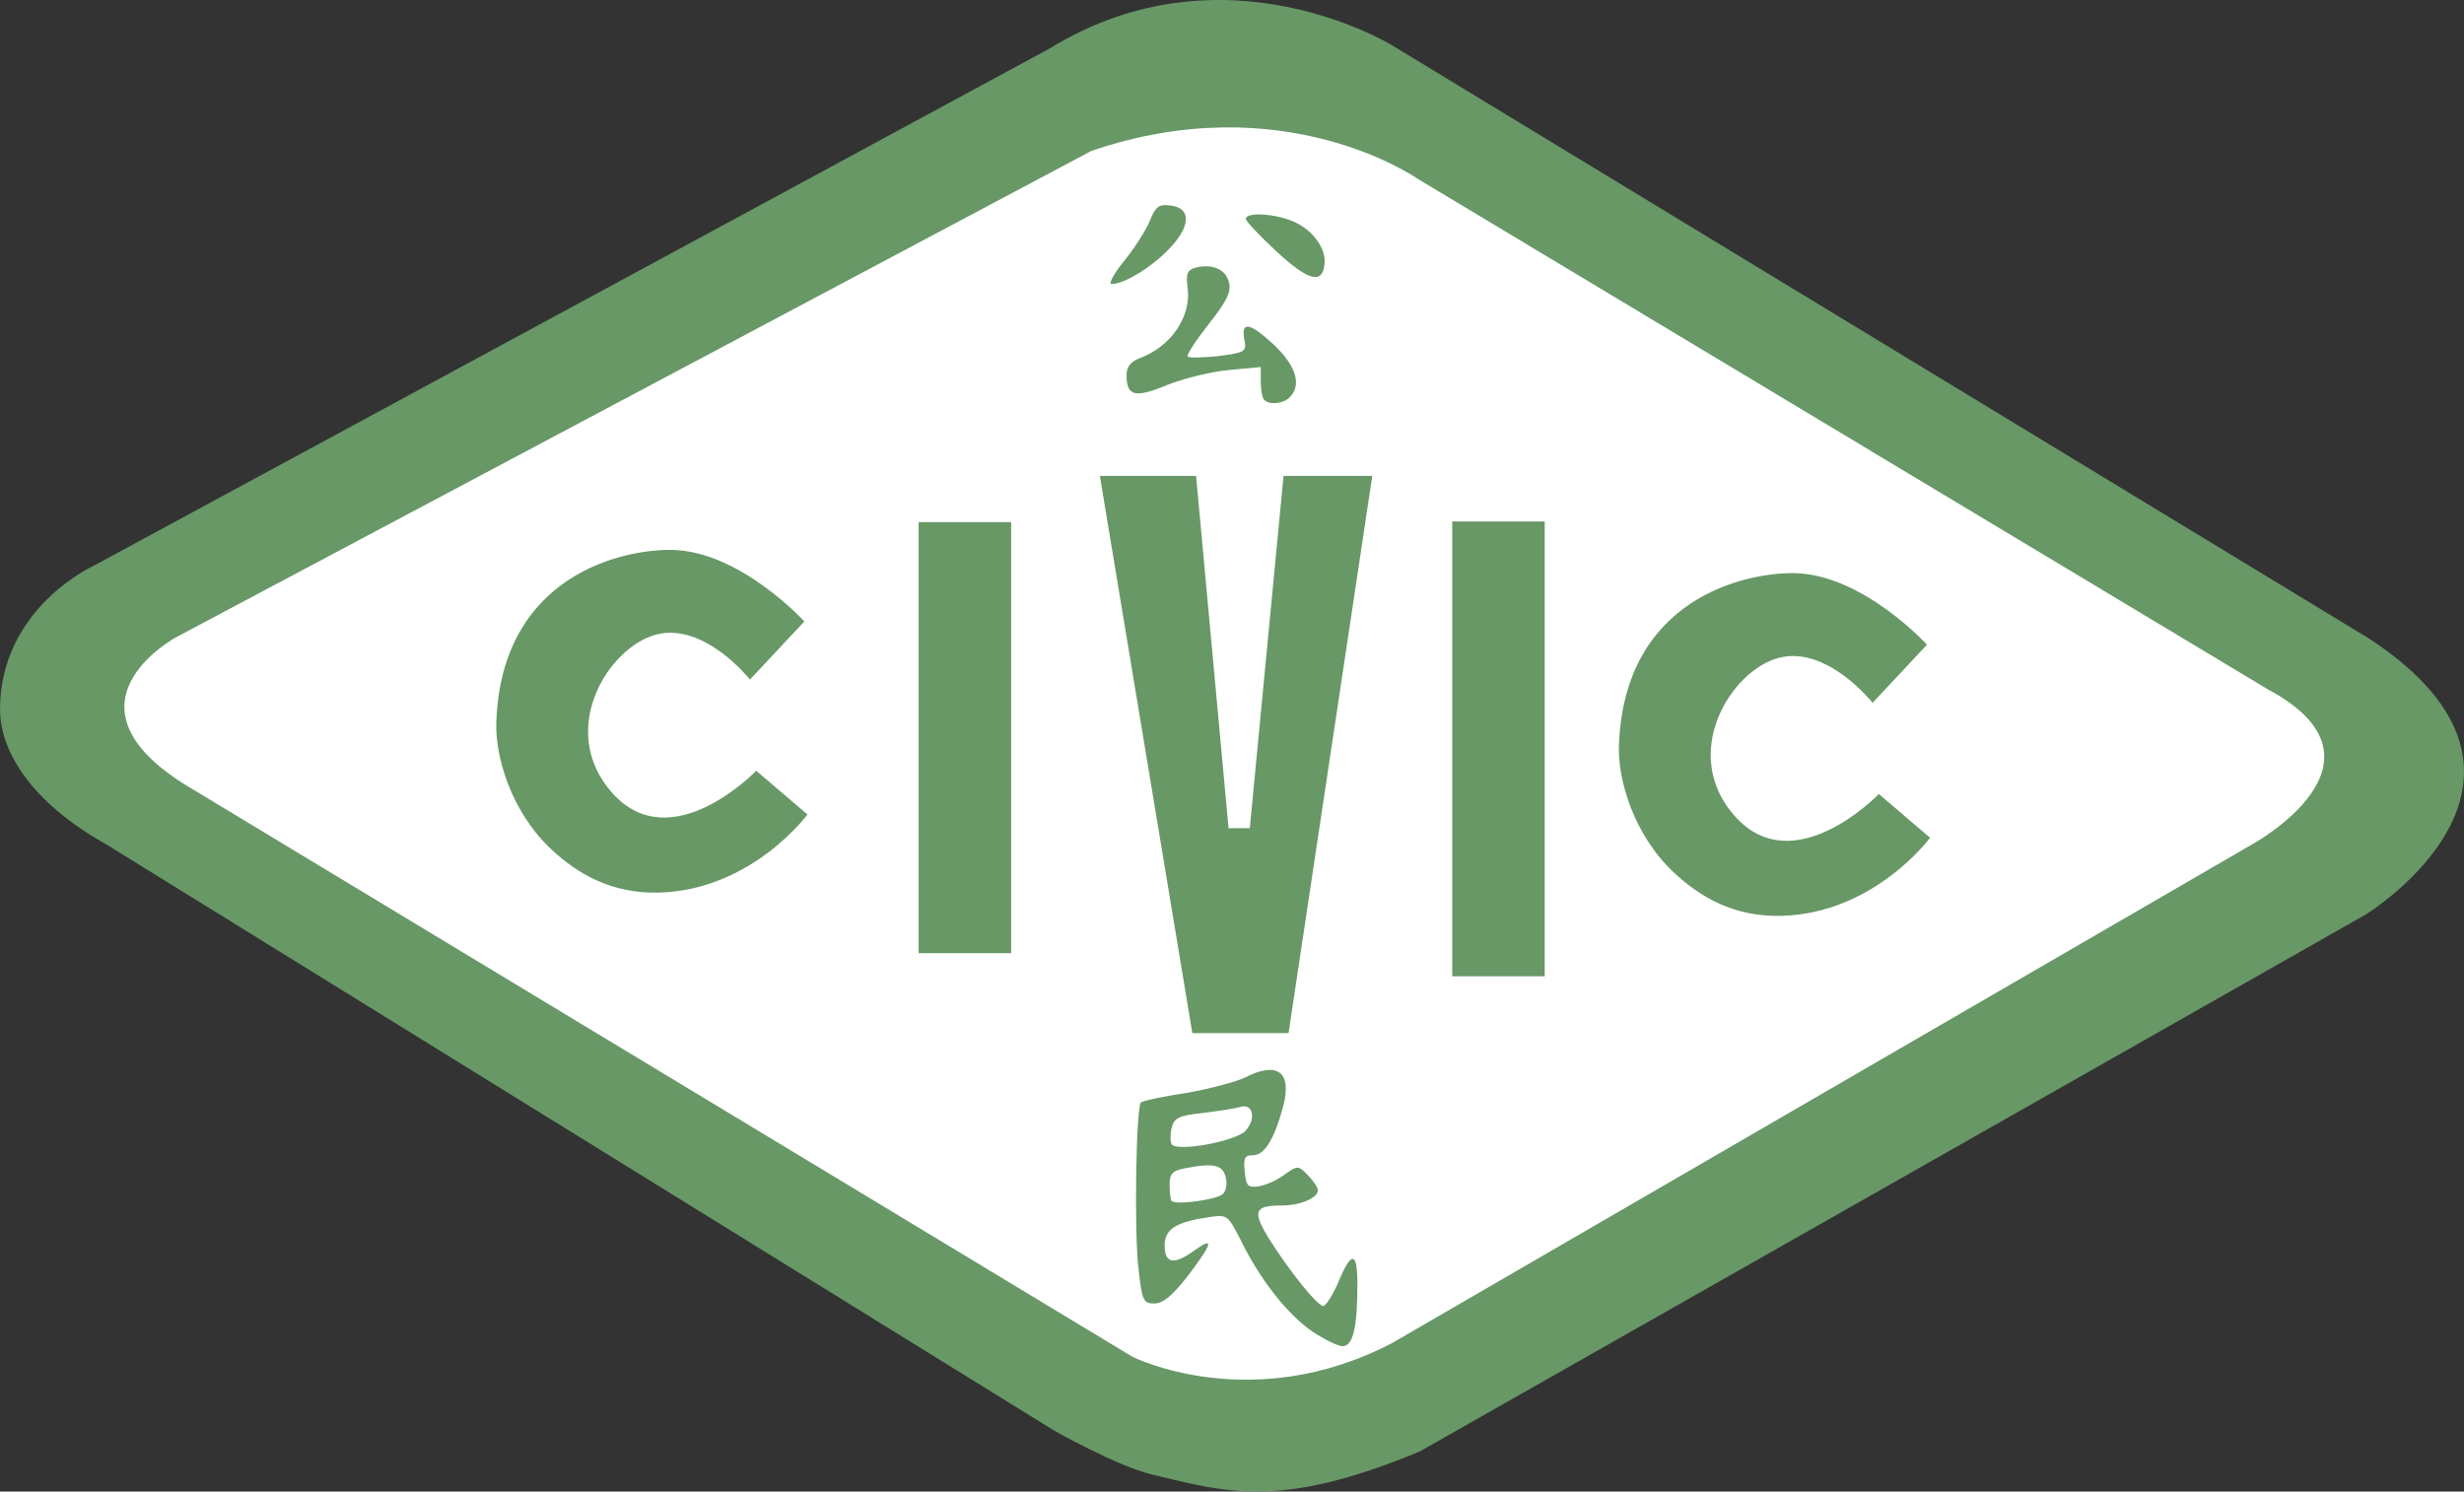
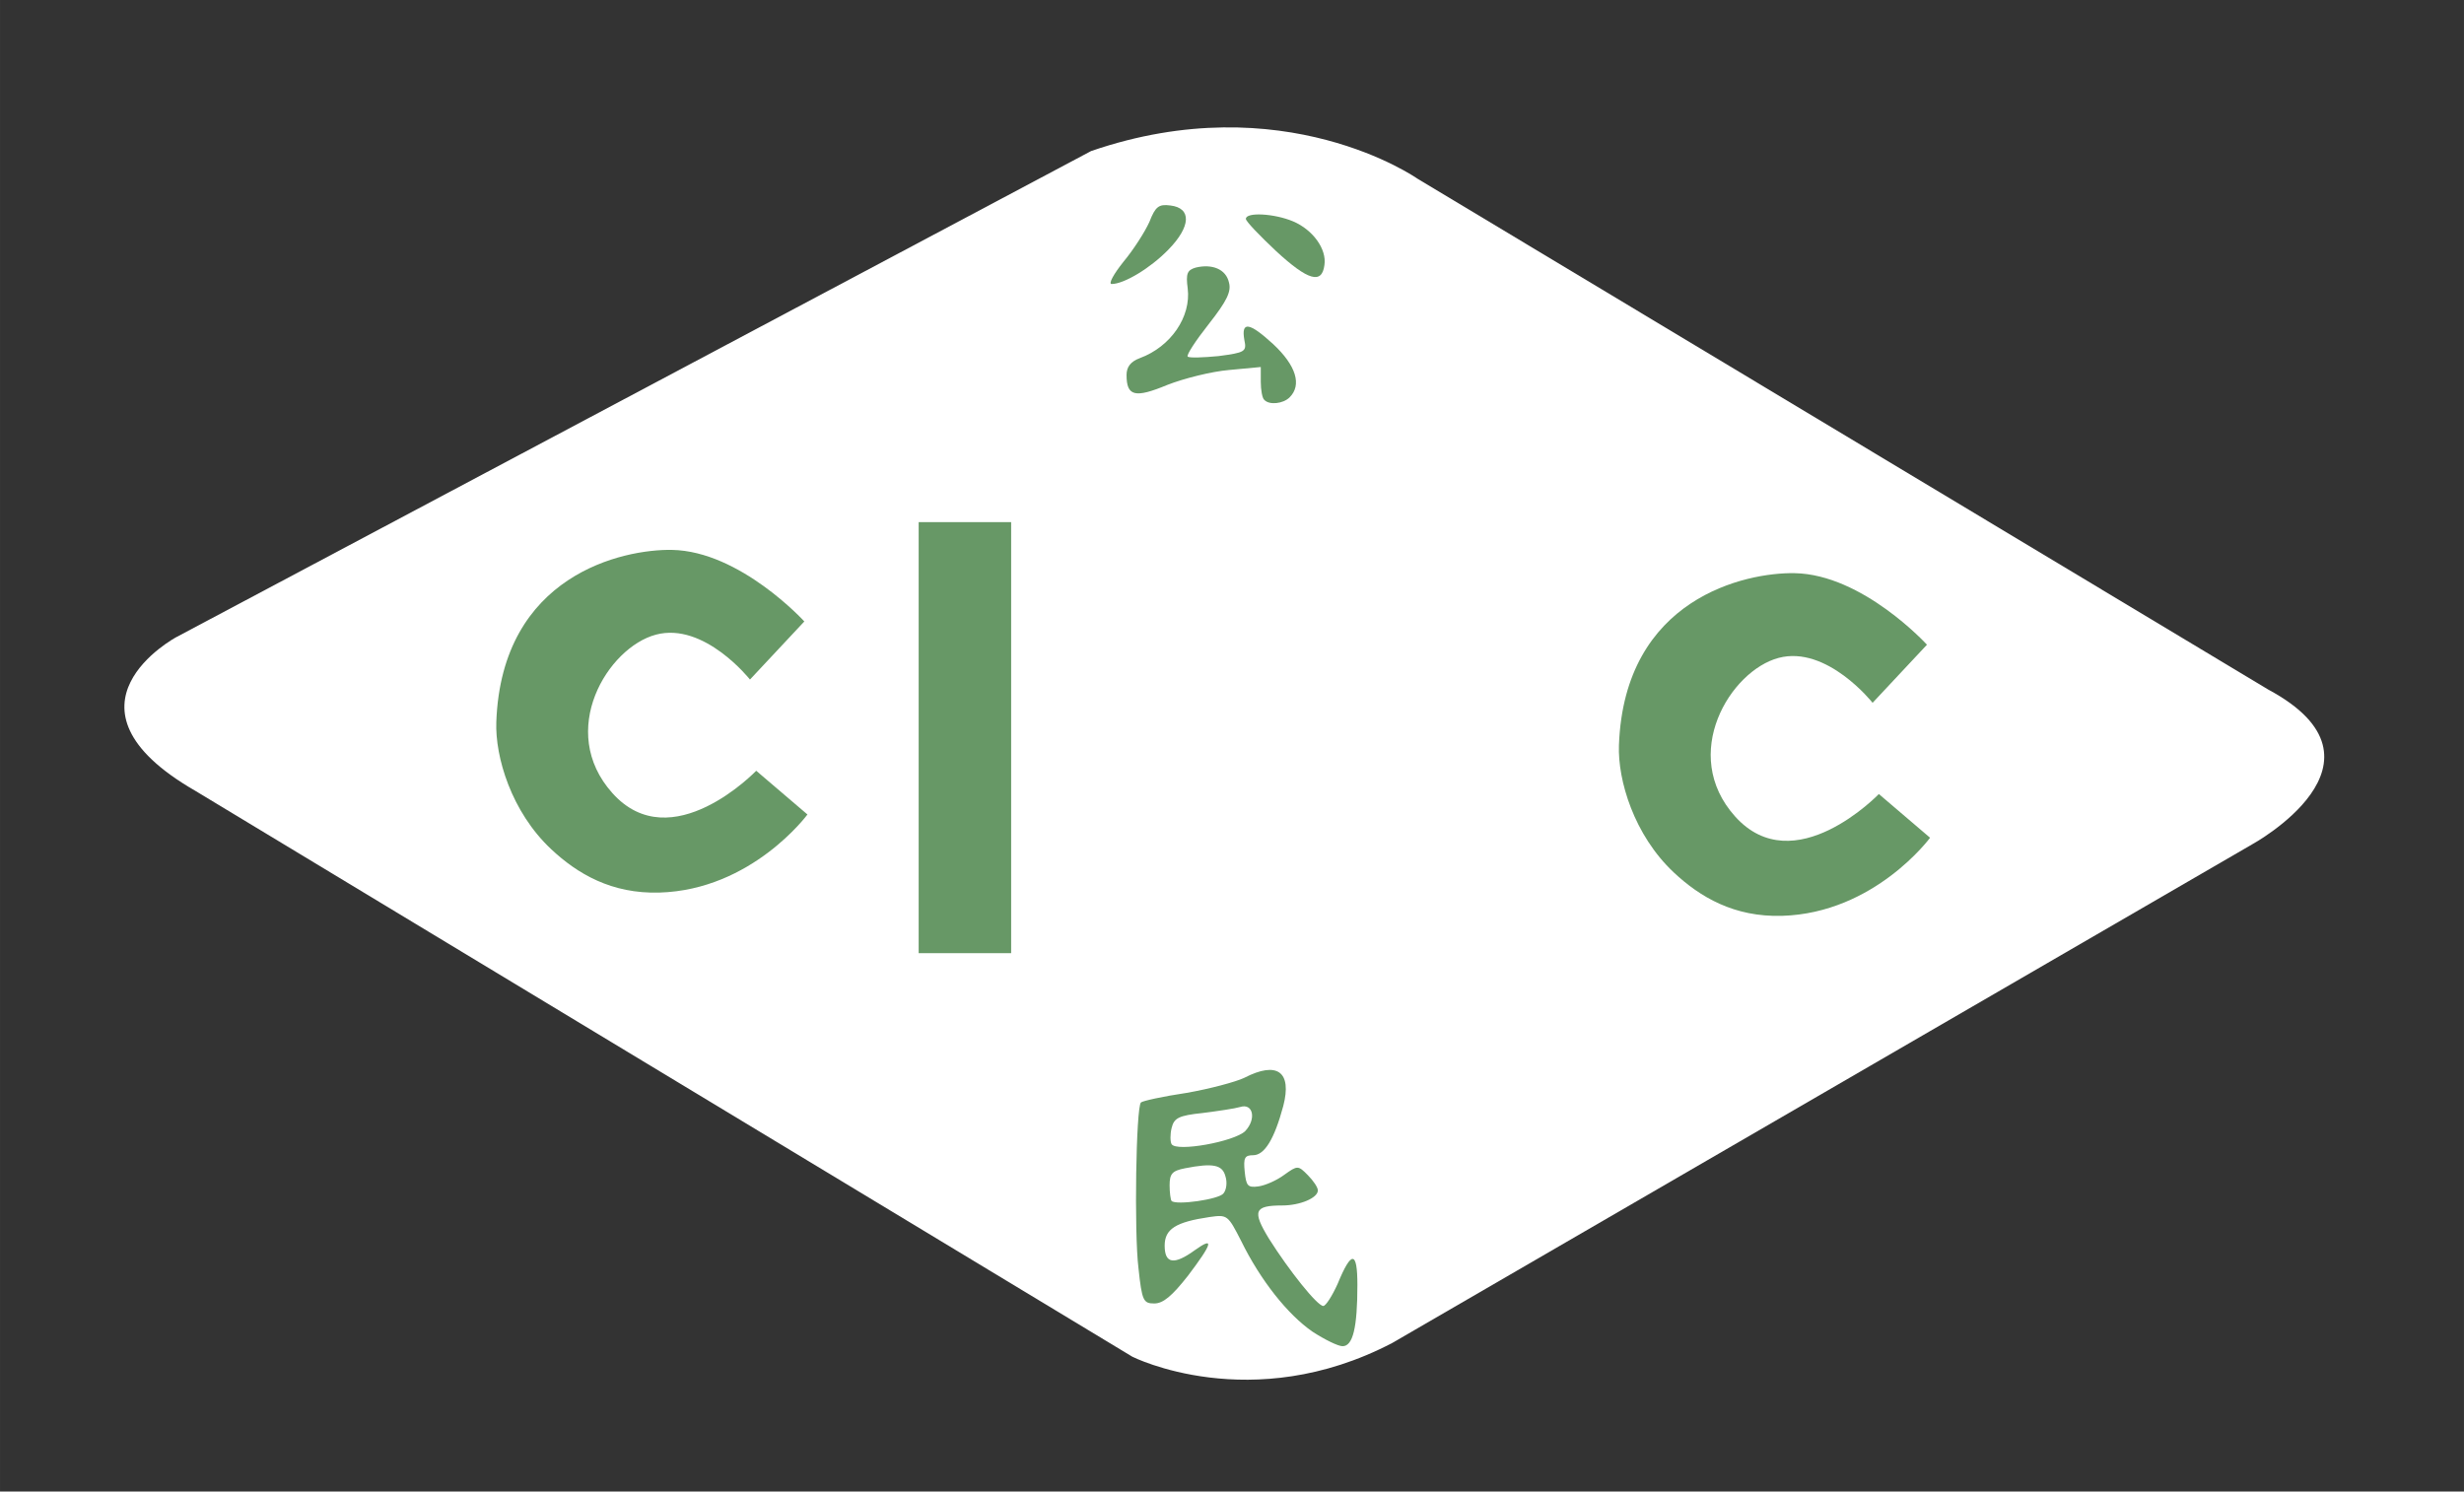
<svg xmlns="http://www.w3.org/2000/svg" xmlns:ns1="http://www.inkscape.org/namespaces/inkscape" xmlns:ns2="http://sodipodi.sourceforge.net/DTD/sodipodi-0.dtd" width="41.962mm" height="25.404mm" viewBox="0 0 148.684 90.015" id="svg4241" version="1.1" ns1:version="0.91 r13725" ns2:docname="Logo of Hong Kong Civic Association.svg">
  <rect x="0" y="0" width="148.684" height="90.015" fill="#333333" stroke="none" />
  <defs id="defs4243" />
  <ns2:namedview id="base" pagecolor="#ffffff" bordercolor="#666666" borderopacity="1.0" ns1:pageopacity="0.0" ns1:pageshadow="2" ns1:zoom="3.959798" ns1:cx="139.72128" ns1:cy="16.064655" ns1:document-units="px" ns1:current-layer="layer1" showgrid="false" fit-margin-top="0" fit-margin-left="0" fit-margin-right="0" fit-margin-bottom="0" ns1:window-width="1920" ns1:window-height="1018" ns1:window-x="-8" ns1:window-y="-8" ns1:window-maximized="1" />
  <g ns1:label="Layer 1" ns1:groupmode="layer" id="layer1" transform="translate(-8.515,-418.783)">
-     <path ns2:nodetypes="ccsccsc" ns1:connector-curvature="0" id="path4146" d="M 71.839,421.716 14.203,452.907 c 0,0 -5.678,2.543 -5.687,8.69 -0.004,2.463 1.811,5.577 6.434,8.159 l 57.193,35.376 c 0,0 3.791,2.142 5.881,2.639 4.476,1.064 7.678,2.133 16.155,-1.386 l 57.103,-32.417 c 0,0 13.169,-8.104 0.213,-16.635 L 92.58,421.556 c 0,0 -10.184,-6.345 -20.741,0.16 z" style="opacity:1;fill:#679866;fill-opacity:1;fill-rule:evenodd;stroke:none;stroke-width:0.1;stroke-linecap:butt;stroke-linejoin:miter;stroke-miterlimit:4;stroke-dasharray:none;stroke-opacity:1" />
    <path ns2:nodetypes="ccccccccc" ns1:connector-curvature="0" id="path4148" d="m 92.527,499.833 51.877,-30.086 c 0,0 9.124,-4.977 0.98,-9.35 L 94.035,429.558 c 0,0 -8.068,-5.655 -19.68,-1.659 l -55.195,29.332 c 0,0 -7.766,4.147 1.131,9.274 l 56.552,34.157 c 0,0 7.163,3.619 15.684,-0.829 z" style="opacity:1;fill:#ffffff;fill-opacity:1;fill-rule:evenodd;stroke:none;stroke-width:0.1;stroke-linecap:butt;stroke-linejoin:miter;stroke-miterlimit:4;stroke-dasharray:none;stroke-opacity:1" />
    <path ns2:nodetypes="ccssssccssc" ns1:connector-curvature="0" id="path4150" d="m 53.77,459.794 3.28,-3.506 c 0,0 -3.874,-4.247 -7.993,-4.318 -2.918,-0.051 -10.27,1.483 -10.594,10.388 -0.076,2.1 0.903,5.416 3.309,7.673 1.591,1.492 3.648,2.703 6.531,2.62 5.588,-0.162 8.935,-4.713 8.935,-4.713 l -3.091,-2.639 c 0,0 -5.115,5.329 -8.678,1.35 -3.366,-3.759 -0.285,-8.791 2.627,-9.565 2.92,-0.776 5.674,2.711 5.674,2.711 z" style="fill:#679866;fill-opacity:1;fill-rule:evenodd;stroke:none;stroke-width:0.1;stroke-linecap:butt;stroke-linejoin:miter;stroke-miterlimit:4;stroke-dasharray:none;stroke-opacity:1" />
    <rect y="450.294" x="63.95" height="26.014" width="5.58" id="rect4152" style="fill:#679866;fill-opacity:1;fill-rule:evenodd;stroke:none;stroke-width:1px;stroke-linecap:butt;stroke-linejoin:miter;stroke-opacity:1" />
-     <rect y="450.256" x="96.147" height="27.446" width="5.58" id="rect4152-8" style="fill:#679866;fill-opacity:1;fill-rule:evenodd;stroke:none;stroke-width:1px;stroke-linecap:butt;stroke-linejoin:miter;stroke-opacity:1" />
    <path ns2:nodetypes="ccssssccssc" ns1:connector-curvature="0" id="path4150-8" d="m 121.513,461.198 3.28,-3.506 c 0,0 -3.874,-4.247 -7.993,-4.318 -2.918,-0.051 -10.27,1.483 -10.594,10.388 -0.076,2.1 0.903,5.416 3.309,7.673 1.591,1.492 3.648,2.703 6.531,2.62 5.588,-0.162 8.935,-4.713 8.935,-4.713 l -3.091,-2.639 c 0,0 -5.115,5.329 -8.678,1.35 -3.366,-3.759 -0.285,-8.791 2.627,-9.565 2.92,-0.776 5.674,2.711 5.674,2.711 z" style="fill:#679866;fill-opacity:1;fill-rule:evenodd;stroke:none;stroke-width:0.1;stroke-linecap:butt;stroke-linejoin:miter;stroke-miterlimit:4;stroke-dasharray:none;stroke-opacity:1" />
-     <path ns1:connector-curvature="0" id="path4184" d="m 74.883,447.504 5.806,0 1.96,21.263 1.282,0 2.036,-21.263 5.354,0 -5.052,33.629 -5.806,0 z" style="fill:#679866;fill-opacity:1;fill-rule:evenodd;stroke:none;stroke-width:0.1;stroke-linecap:butt;stroke-linejoin:miter;stroke-miterlimit:4;stroke-dasharray:none;stroke-opacity:1" />
    <g style="fill:#679866;fill-opacity:1" id="g4154" transform="matrix(0.03,0,0,0.03,73.494,428.723)">
      <path style="fill:#679866;fill-opacity:1" d="m 377,473 c -4,-3 -7,-20 -7,-36 l 0,-30 -64,6 c -35,3 -91,17 -124,30 -65,27 -82,23 -82,-20 0,-16 8,-27 27,-34 62,-23 103,-83 96,-140 -4,-30 -1,-37 16,-42 33,-8 61,3 67,30 5,18 -4,37 -41,84 -26,33 -45,62 -42,65 3,3 31,2 62,-1 53,-7 57,-9 52,-32 -7,-39 10,-36 58,8 46,43 58,82 33,107 -13,13 -41,16 -51,5 z" id="path7" ns1:connector-curvature="0" />
      <path style="fill:#679866;fill-opacity:1" d="m 94,195 c 20,-24 43,-60 52,-80 12,-31 19,-36 42,-33 43,5 42,42 -4,89 -36,37 -89,69 -114,69 -7,0 4,-20 24,-45 z" id="path9" ns1:connector-curvature="0" />
      <path style="fill:#679866;fill-opacity:1" d="m 401,174 c -33,-31 -61,-60 -61,-65 0,-14 57,-11 95,5 40,17 68,56 63,88 -5,39 -33,31 -97,-28 z" id="path11" ns1:connector-curvature="0" />
    </g>
    <path style="fill:#679866;fill-opacity:1" id="path5" d="m 87.709,499.147 c -1.491,-1.031 -3.131,-3.093 -4.294,-5.459 -0.805,-1.577 -0.835,-1.607 -1.908,-1.456 -2.057,0.303 -2.713,0.728 -2.713,1.729 0,1.092 0.567,1.183 1.819,0.273 1.193,-0.849 1.073,-0.425 -0.417,1.547 -0.954,1.213 -1.491,1.668 -2.028,1.668 -0.656,0 -0.745,-0.152 -0.954,-2.123 -0.268,-2.153 -0.149,-9.735 0.149,-10.008 0.089,-0.091 1.312,-0.364 2.743,-0.576 1.401,-0.243 2.982,-0.667 3.489,-0.91 1.998,-1.031 2.892,-0.364 2.356,1.698 -0.537,2.002 -1.133,2.972 -1.819,2.972 -0.507,0 -0.596,0.152 -0.507,1.001 0.089,0.849 0.179,0.97 0.835,0.879 0.417,-0.061 1.103,-0.364 1.551,-0.698 0.805,-0.576 0.835,-0.576 1.431,0.03 0.328,0.334 0.596,0.728 0.596,0.91 0,0.455 -1.073,0.91 -2.147,0.91 -1.7,0 -1.819,0.334 -0.805,2.002 1.223,1.941 2.922,4.064 3.28,4.064 0.149,0 0.537,-0.607 0.865,-1.334 0.835,-2.032 1.193,-2.002 1.193,0.061 0,2.578 -0.268,3.7 -0.895,3.7 -0.268,0 -1.073,-0.394 -1.819,-0.879 z m -5.367,-8.34 c 0.179,-0.212 0.239,-0.667 0.119,-1.031 -0.179,-0.698 -0.745,-0.819 -2.445,-0.485 -0.775,0.152 -0.924,0.334 -0.924,1.031 0,0.425 0.06,0.879 0.119,0.94 0.268,0.273 2.862,-0.091 3.131,-0.455 z m 1.312,-3.761 c 0.686,-0.728 0.477,-1.698 -0.298,-1.456 -0.298,0.091 -1.312,0.243 -2.266,0.364 -1.461,0.152 -1.729,0.303 -1.878,0.91 -0.089,0.364 -0.089,0.819 0,0.97 0.298,0.485 3.787,-0.152 4.443,-0.788 z" ns1:connector-curvature="0" />
  </g>
</svg>